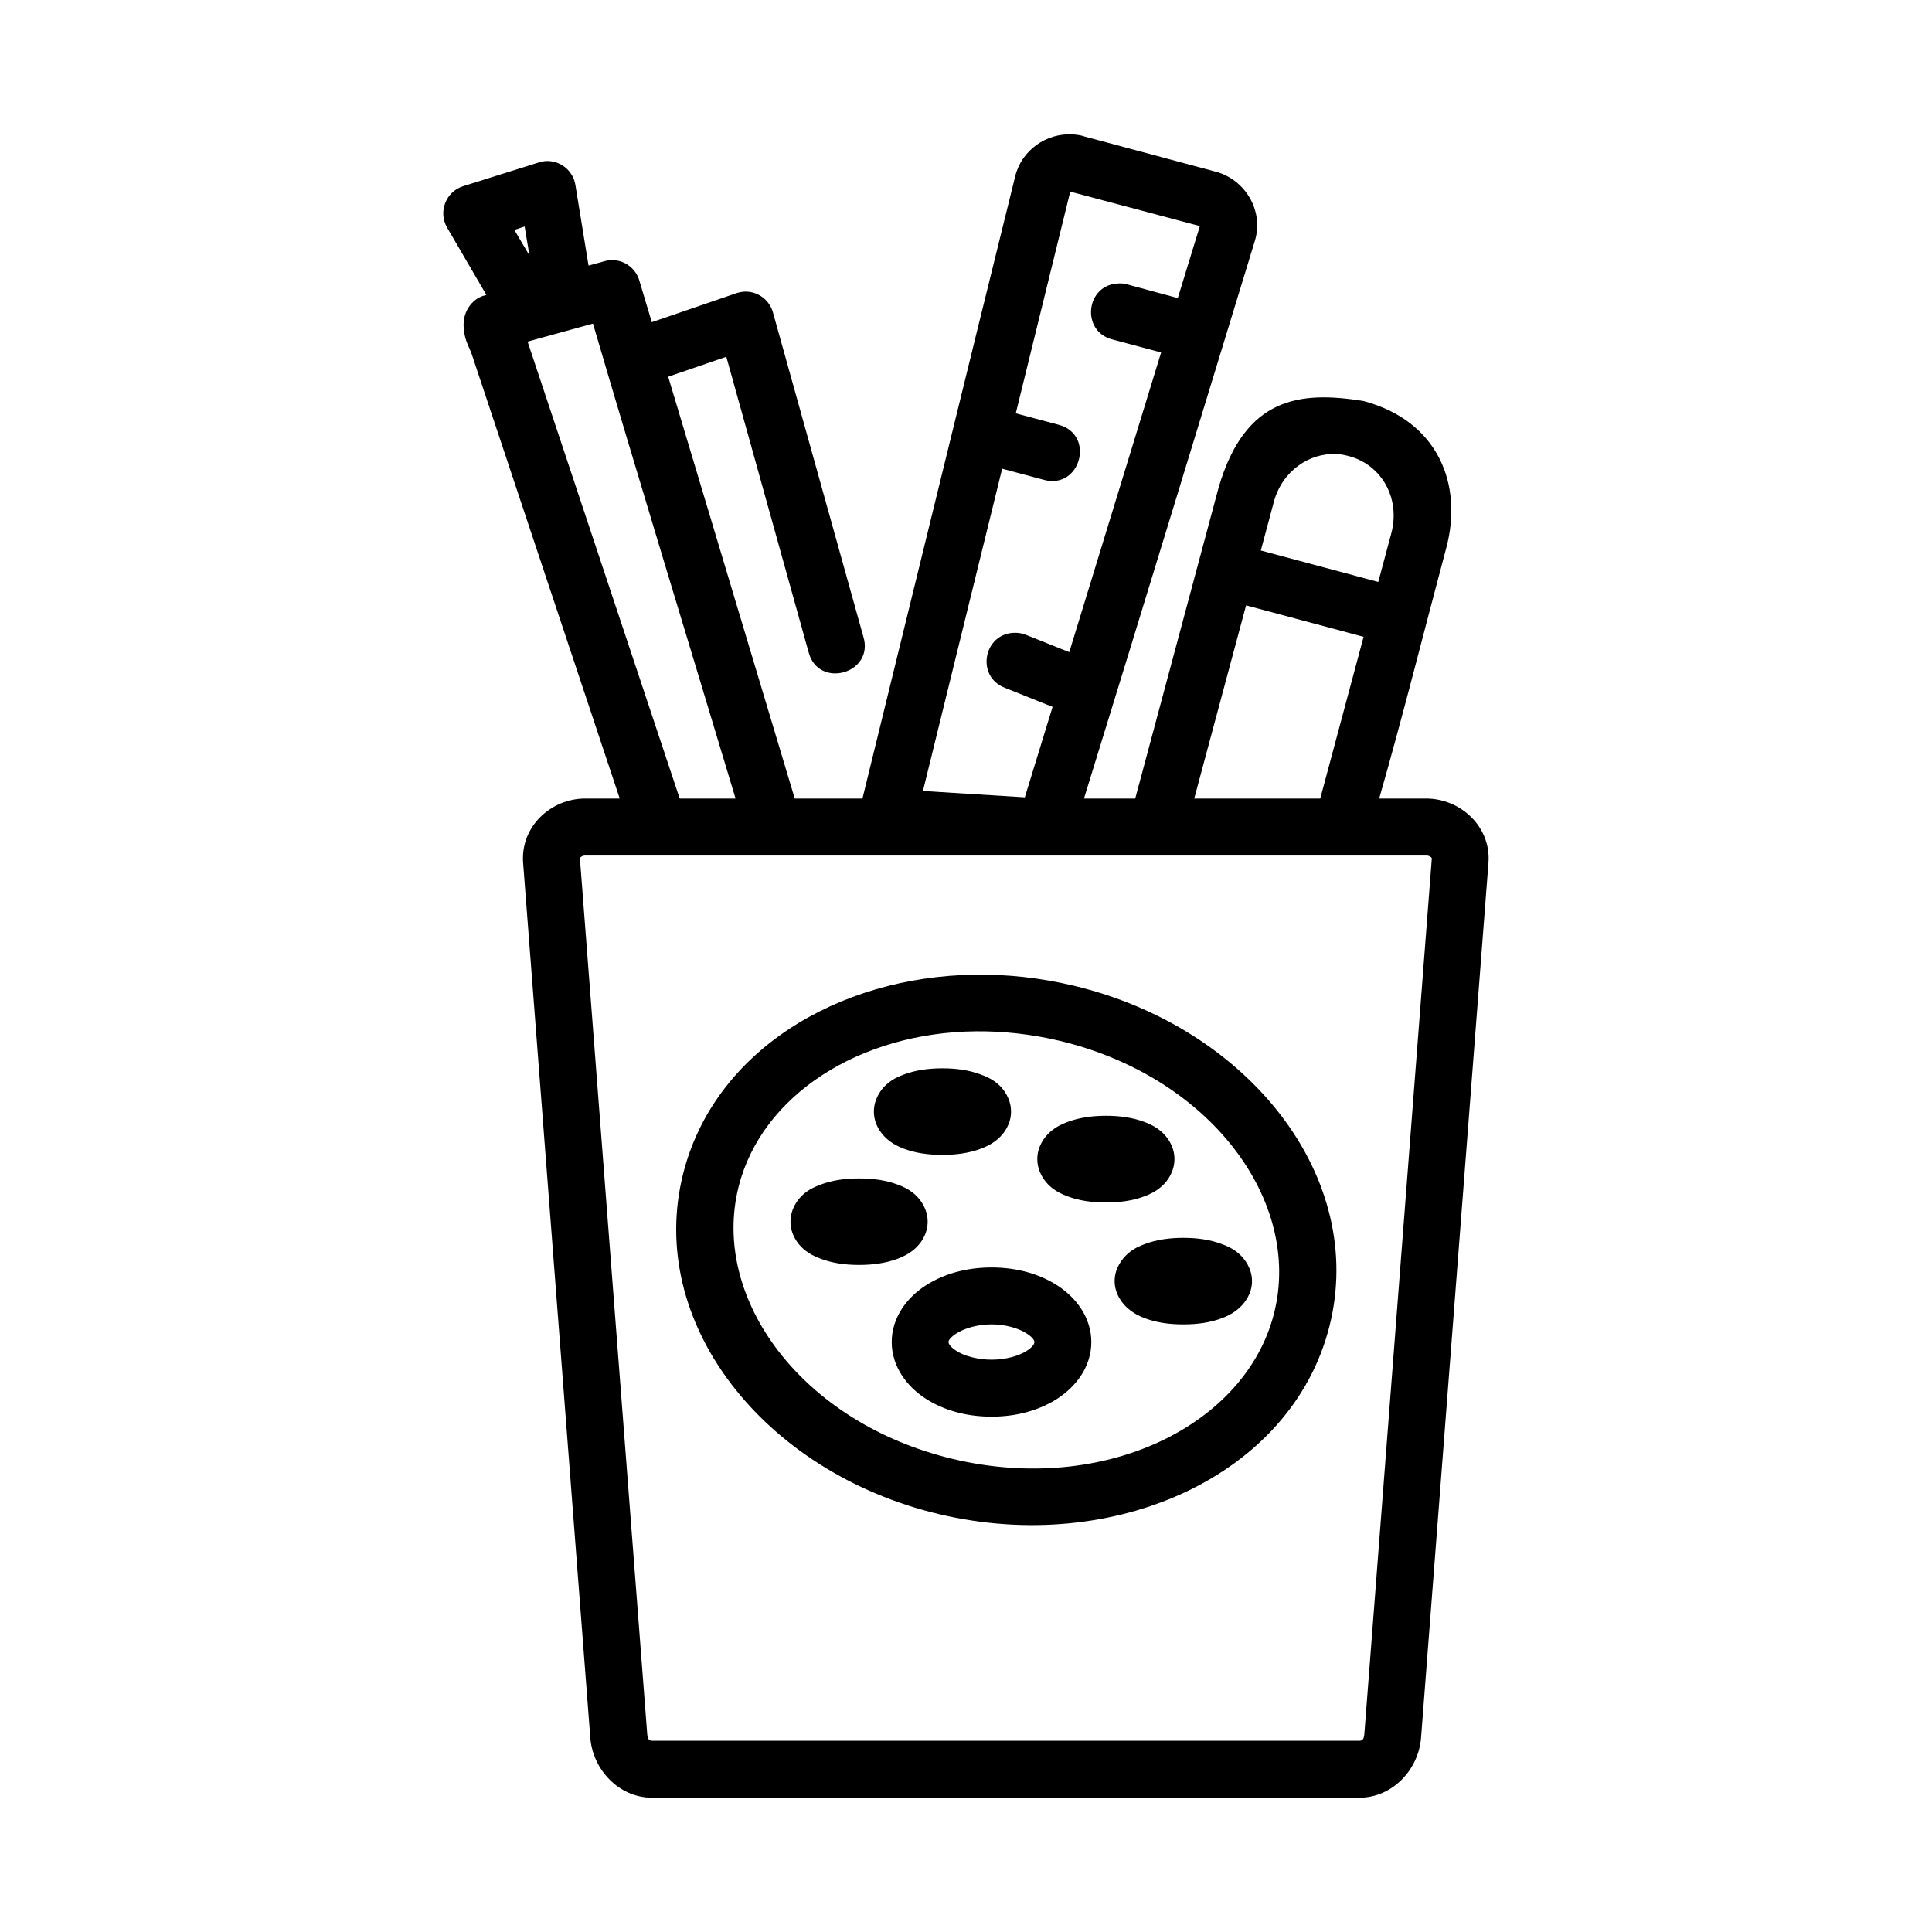
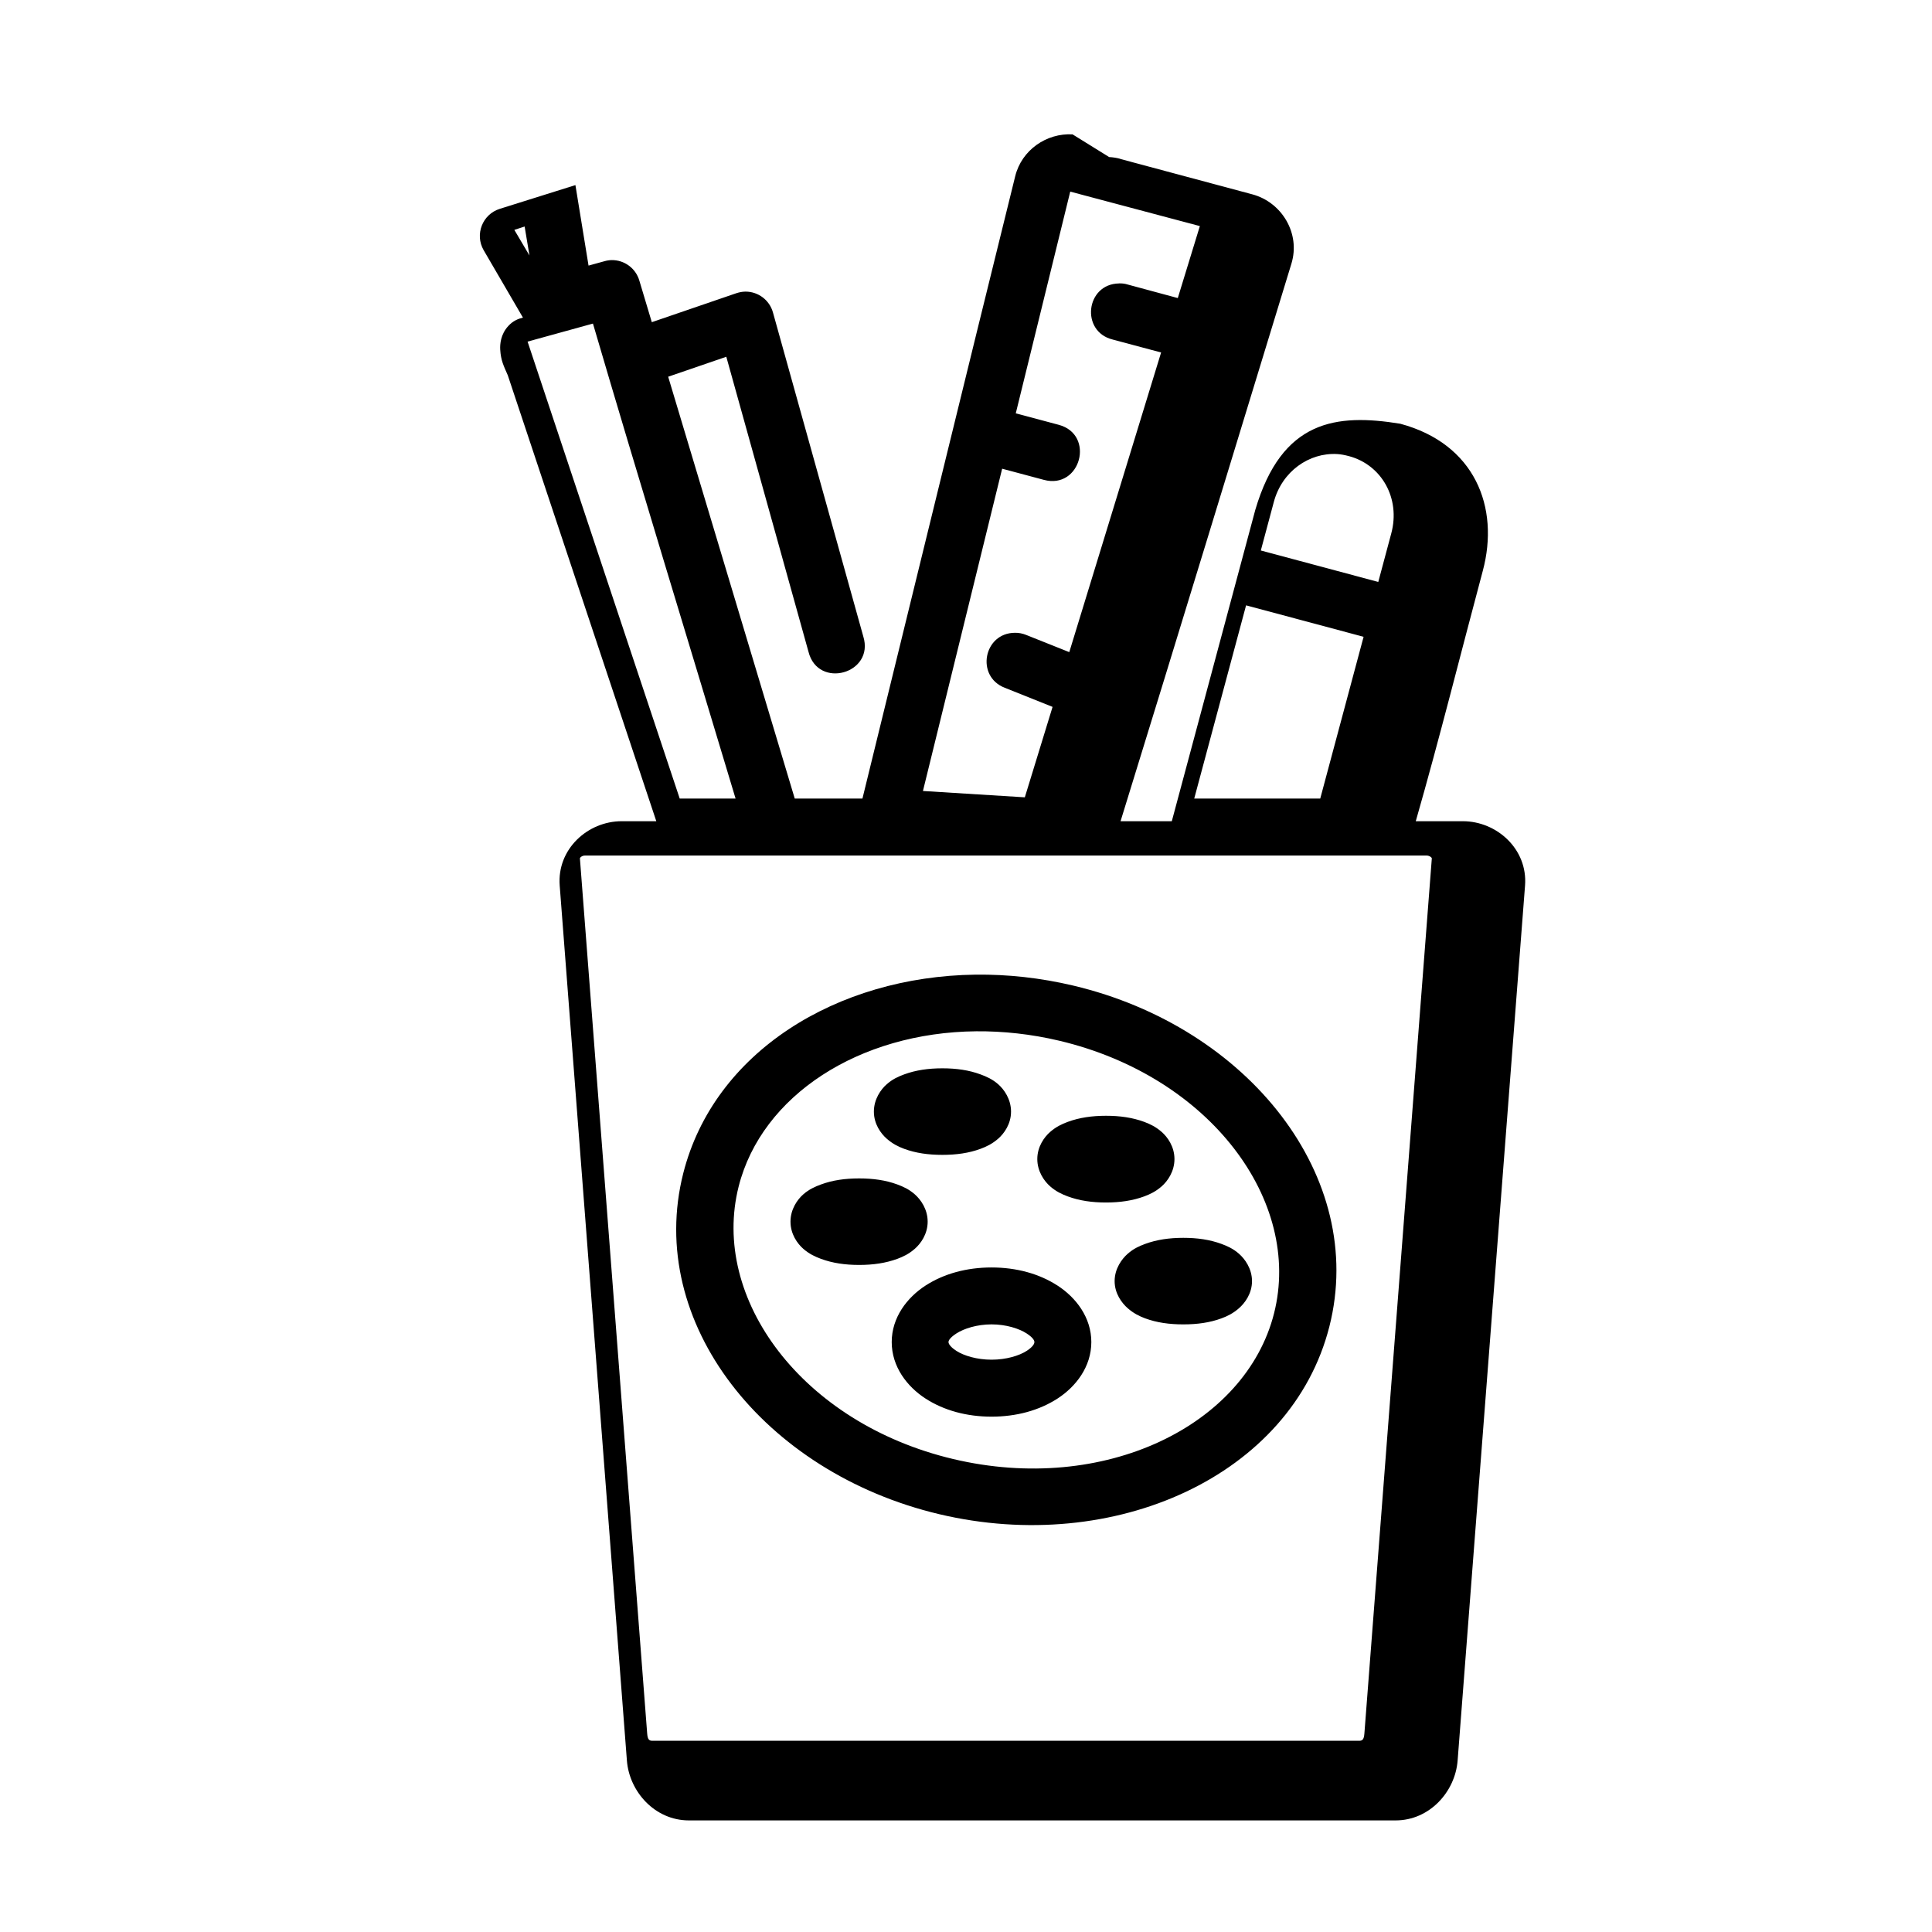
<svg xmlns="http://www.w3.org/2000/svg" fill="#000000" width="800px" height="800px" version="1.1" viewBox="144 144 512 512">
-   <path d="m428.24 179.61c-6.852-0.387-13.48 4.094-15.203 11.105-13.625 55.082-26.945 109.79-40.48 164.91h-17.941l-33.543-111.79 15.406-5.289 21.773 78.16c2.504 10.043 17.598 5.816 14.523-4.066l-23.938-85.852c-0.914-3.266-3.898-5.523-7.293-5.508-0.84 0.008-1.672 0.18-2.461 0.441l-22.348 7.66-3.312-11.047c-0.957-3.246-3.965-5.457-7.352-5.406-0.637 0.016-1.273 0.117-1.887 0.297l-4.215 1.16-3.477-21.332c-0.613-3.93-4.172-6.707-8.133-6.348-0.531 0.059-1.055 0.18-1.562 0.34l-20.035 6.289c-4.606 1.441-6.691 6.777-4.285 10.961l10.414 17.867c-1.219 0.301-2.606 0.816-3.902 2.242-2 2.188-2.207 4.777-2.121 6.246 0.172 2.941 0.941 4.32 2.004 6.793l39.359 118.18h-9.176c-9.004 0-17.168 7.398-16.426 17.043l17.809 231.89c0.637 8.258 7.422 15.863 16.426 15.863h187.3c9.004 0 15.789-7.609 16.426-15.863l17.867-231.89c0.742-9.645-7.481-17.043-16.484-17.043h-12.477c6.414-22.367 11.871-44.344 17.766-66.359 4.519-16.871-2.129-33.688-21.875-38.977-16.996-2.762-31.395-1.004-38.418 22.832l-22.125 82.504h-13.582c15.547-50.297 31.852-103.85 45.281-147.76 2.457-8.016-2.559-16.281-10.355-18.367l-34.91-9.355c-0.035-0.023-0.07-0.027-0.102-0.059-0.973-0.27-1.969-0.414-2.945-0.469zm-0.617 15.172 34.352 9.133-5.848 19.074-13.301-3.594c-0.742-0.238-1.512-0.312-2.285-0.297v0.016c-8.824 0.148-10.246 12.742-1.68 14.863l12.844 3.434-24.336 79.41-11.445-4.566c-0.934-0.379-1.938-0.574-2.945-0.559-8.348 0.027-10.473 11.586-2.68 14.582l12.641 5.055-7.352 23.965-27-1.68 20.992-85.406 11.078 2.961c9.73 2.602 13.637-11.996 3.902-14.598l-11.371-3.035zm-144.59 9.25 1.281 7.676-4.008-6.789zm18.105 25.719c12.27 41.832 25.172 83.812 37.797 125.87h-14.805l-40.316-121.09zm197.2 34.574c1.031 0.059 2.062 0.27 3.168 0.559 8.629 2.312 13.691 11.164 11.195 20.477l-3.445 12.859-31.125-8.336 3.445-12.859c2.184-8.145 9.363-13.102 16.762-12.699zm-24.113 40.098 31.141 8.336-11.488 42.867h-33.395zm-175.14 66.301h222.92c0.879 0 1.461 0.562 1.441 0.77l-17.867 231.89c-0.121 1.598-0.508 1.941-1.387 1.941h-187.3c-0.879 0-1.262-0.348-1.383-1.941l-17.824-231.89c-0.016-0.207 0.52-0.77 1.398-0.77zm103.44 31.566c-36.797 0.469-69.297 20.5-77.453 52.633-10.039 39.547 21.387 79.328 67.805 90.344s93.383-10.168 103.42-49.715-21.43-79.344-67.848-90.355c-8.703-2.062-17.434-3.012-25.926-2.902zm0.148 15.012c7.141-0.059 14.559 0.727 22.066 2.504 40.039 9.5 64.434 42.547 56.891 72.27-7.547 29.723-45 48.078-85.039 38.578-40.039-9.5-64.375-42.531-56.832-72.254 6.133-24.148 31.965-40.797 62.914-41.098zm-8.941 9.812c-3.691 0-7.039 0.477-10.133 1.617-1.551 0.574-3.047 1.238-4.609 2.609-1.562 1.367-3.402 3.953-3.402 7.246 0 3.297 1.84 5.805 3.402 7.176 1.562 1.367 3.062 2.109 4.609 2.684 3.098 1.148 6.441 1.605 10.133 1.605s7.039-0.461 10.133-1.605c1.551-0.574 3.106-1.316 4.668-2.684 1.562-1.367 3.402-3.879 3.402-7.176s-1.84-5.879-3.402-7.246c-1.562-1.367-3.121-2.035-4.668-2.609-3.098-1.148-6.441-1.617-10.133-1.617zm43.367 12.578c-3.691 0-7.039 0.477-10.133 1.617-1.547 0.574-3.106 1.301-4.668 2.664-1.562 1.367-3.402 3.894-3.402 7.188 0 3.297 1.84 5.863 3.402 7.234 1.562 1.367 3.121 2.09 4.668 2.664 3.098 1.145 6.441 1.617 10.133 1.617 3.691 0 7.039-0.477 10.133-1.617 1.551-0.574 3.062-1.297 4.625-2.664s3.387-3.938 3.387-7.234-1.824-5.82-3.387-7.188-3.078-2.09-4.625-2.664c-3.098-1.145-6.441-1.617-10.133-1.617zm-65.418 16.602c-3.691 0-7.023 0.461-10.121 1.605-1.551 0.574-3.121 1.254-4.684 2.621s-3.387 3.938-3.387 7.234 1.824 5.82 3.387 7.188 3.137 2.09 4.684 2.664c3.098 1.145 6.426 1.617 10.121 1.617 3.691 0 7.039-0.477 10.133-1.617 1.551-0.574 3.062-1.297 4.625-2.664s3.402-3.894 3.402-7.188c0-3.297-1.84-5.863-3.402-7.234-1.562-1.367-3.078-2.047-4.625-2.621-3.098-1.145-6.441-1.605-10.133-1.605zm85.91 15.746c-3.691 0-7.039 0.477-10.133 1.617-1.551 0.574-3.047 1.238-4.609 2.609-1.562 1.367-3.461 3.953-3.461 7.246 0 3.297 1.898 5.805 3.461 7.176 1.562 1.367 3.062 2.102 4.609 2.684 3.098 1.145 6.441 1.605 10.133 1.605 3.691 0 7.039-0.457 10.133-1.605 1.551-0.574 3.062-1.309 4.625-2.684 1.562-1.367 3.445-3.879 3.445-7.176 0-3.297-1.883-5.879-3.445-7.246-1.562-1.367-3.078-2.035-4.625-2.609-3.098-1.145-6.441-1.617-10.133-1.617zm-50.82 7.852c-6.539 0-12.594 1.629-17.484 4.789-4.891 3.16-8.973 8.453-8.973 14.98 0 6.531 4.078 11.82 8.973 14.98 4.891 3.16 10.945 4.789 17.484 4.789 6.539 0 12.578-1.629 17.469-4.789 4.891-3.16 8.973-8.453 8.973-14.98s-4.078-11.82-8.973-14.98c-4.891-3.16-10.93-4.789-17.469-4.789zm0 15.082c3.906 0 7.34 1.137 9.297 2.402 1.953 1.266 2.062 2.062 2.062 2.285 0 0.238-0.105 1.078-2.062 2.344-1.953 1.262-5.387 2.328-9.297 2.328-3.906 0-7.356-1.066-9.309-2.328-1.953-1.262-2.106-2.125-2.106-2.344 0-0.238 0.152-1.02 2.106-2.285 1.953-1.262 5.402-2.402 9.309-2.402z" />
+   <path d="m428.24 179.61c-6.852-0.387-13.48 4.094-15.203 11.105-13.625 55.082-26.945 109.79-40.48 164.91h-17.941l-33.543-111.79 15.406-5.289 21.773 78.16c2.504 10.043 17.598 5.816 14.523-4.066l-23.938-85.852c-0.914-3.266-3.898-5.523-7.293-5.508-0.84 0.008-1.672 0.18-2.461 0.441l-22.348 7.66-3.312-11.047c-0.957-3.246-3.965-5.457-7.352-5.406-0.637 0.016-1.273 0.117-1.887 0.297l-4.215 1.16-3.477-21.332l-20.035 6.289c-4.606 1.441-6.691 6.777-4.285 10.961l10.414 17.867c-1.219 0.301-2.606 0.816-3.902 2.242-2 2.188-2.207 4.777-2.121 6.246 0.172 2.941 0.941 4.32 2.004 6.793l39.359 118.18h-9.176c-9.004 0-17.168 7.398-16.426 17.043l17.809 231.89c0.637 8.258 7.422 15.863 16.426 15.863h187.3c9.004 0 15.789-7.609 16.426-15.863l17.867-231.89c0.742-9.645-7.481-17.043-16.484-17.043h-12.477c6.414-22.367 11.871-44.344 17.766-66.359 4.519-16.871-2.129-33.688-21.875-38.977-16.996-2.762-31.395-1.004-38.418 22.832l-22.125 82.504h-13.582c15.547-50.297 31.852-103.85 45.281-147.76 2.457-8.016-2.559-16.281-10.355-18.367l-34.91-9.355c-0.035-0.023-0.07-0.027-0.102-0.059-0.973-0.27-1.969-0.414-2.945-0.469zm-0.617 15.172 34.352 9.133-5.848 19.074-13.301-3.594c-0.742-0.238-1.512-0.312-2.285-0.297v0.016c-8.824 0.148-10.246 12.742-1.68 14.863l12.844 3.434-24.336 79.41-11.445-4.566c-0.934-0.379-1.938-0.574-2.945-0.559-8.348 0.027-10.473 11.586-2.68 14.582l12.641 5.055-7.352 23.965-27-1.68 20.992-85.406 11.078 2.961c9.73 2.602 13.637-11.996 3.902-14.598l-11.371-3.035zm-144.59 9.25 1.281 7.676-4.008-6.789zm18.105 25.719c12.27 41.832 25.172 83.812 37.797 125.87h-14.805l-40.316-121.09zm197.2 34.574c1.031 0.059 2.062 0.27 3.168 0.559 8.629 2.312 13.691 11.164 11.195 20.477l-3.445 12.859-31.125-8.336 3.445-12.859c2.184-8.145 9.363-13.102 16.762-12.699zm-24.113 40.098 31.141 8.336-11.488 42.867h-33.395zm-175.14 66.301h222.92c0.879 0 1.461 0.562 1.441 0.77l-17.867 231.89c-0.121 1.598-0.508 1.941-1.387 1.941h-187.3c-0.879 0-1.262-0.348-1.383-1.941l-17.824-231.89c-0.016-0.207 0.52-0.77 1.398-0.77zm103.44 31.566c-36.797 0.469-69.297 20.5-77.453 52.633-10.039 39.547 21.387 79.328 67.805 90.344s93.383-10.168 103.42-49.715-21.43-79.344-67.848-90.355c-8.703-2.062-17.434-3.012-25.926-2.902zm0.148 15.012c7.141-0.059 14.559 0.727 22.066 2.504 40.039 9.5 64.434 42.547 56.891 72.27-7.547 29.723-45 48.078-85.039 38.578-40.039-9.5-64.375-42.531-56.832-72.254 6.133-24.148 31.965-40.797 62.914-41.098zm-8.941 9.812c-3.691 0-7.039 0.477-10.133 1.617-1.551 0.574-3.047 1.238-4.609 2.609-1.562 1.367-3.402 3.953-3.402 7.246 0 3.297 1.84 5.805 3.402 7.176 1.562 1.367 3.062 2.109 4.609 2.684 3.098 1.148 6.441 1.605 10.133 1.605s7.039-0.461 10.133-1.605c1.551-0.574 3.106-1.316 4.668-2.684 1.562-1.367 3.402-3.879 3.402-7.176s-1.84-5.879-3.402-7.246c-1.562-1.367-3.121-2.035-4.668-2.609-3.098-1.148-6.441-1.617-10.133-1.617zm43.367 12.578c-3.691 0-7.039 0.477-10.133 1.617-1.547 0.574-3.106 1.301-4.668 2.664-1.562 1.367-3.402 3.894-3.402 7.188 0 3.297 1.84 5.863 3.402 7.234 1.562 1.367 3.121 2.09 4.668 2.664 3.098 1.145 6.441 1.617 10.133 1.617 3.691 0 7.039-0.477 10.133-1.617 1.551-0.574 3.062-1.297 4.625-2.664s3.387-3.938 3.387-7.234-1.824-5.82-3.387-7.188-3.078-2.09-4.625-2.664c-3.098-1.145-6.441-1.617-10.133-1.617zm-65.418 16.602c-3.691 0-7.023 0.461-10.121 1.605-1.551 0.574-3.121 1.254-4.684 2.621s-3.387 3.938-3.387 7.234 1.824 5.82 3.387 7.188 3.137 2.09 4.684 2.664c3.098 1.145 6.426 1.617 10.121 1.617 3.691 0 7.039-0.477 10.133-1.617 1.551-0.574 3.062-1.297 4.625-2.664s3.402-3.894 3.402-7.188c0-3.297-1.84-5.863-3.402-7.234-1.562-1.367-3.078-2.047-4.625-2.621-3.098-1.145-6.441-1.605-10.133-1.605zm85.91 15.746c-3.691 0-7.039 0.477-10.133 1.617-1.551 0.574-3.047 1.238-4.609 2.609-1.562 1.367-3.461 3.953-3.461 7.246 0 3.297 1.898 5.805 3.461 7.176 1.562 1.367 3.062 2.102 4.609 2.684 3.098 1.145 6.441 1.605 10.133 1.605 3.691 0 7.039-0.457 10.133-1.605 1.551-0.574 3.062-1.309 4.625-2.684 1.562-1.367 3.445-3.879 3.445-7.176 0-3.297-1.883-5.879-3.445-7.246-1.562-1.367-3.078-2.035-4.625-2.609-3.098-1.145-6.441-1.617-10.133-1.617zm-50.82 7.852c-6.539 0-12.594 1.629-17.484 4.789-4.891 3.16-8.973 8.453-8.973 14.98 0 6.531 4.078 11.82 8.973 14.98 4.891 3.16 10.945 4.789 17.484 4.789 6.539 0 12.578-1.629 17.469-4.789 4.891-3.16 8.973-8.453 8.973-14.98s-4.078-11.82-8.973-14.98c-4.891-3.16-10.93-4.789-17.469-4.789zm0 15.082c3.906 0 7.34 1.137 9.297 2.402 1.953 1.266 2.062 2.062 2.062 2.285 0 0.238-0.105 1.078-2.062 2.344-1.953 1.262-5.387 2.328-9.297 2.328-3.906 0-7.356-1.066-9.309-2.328-1.953-1.262-2.106-2.125-2.106-2.344 0-0.238 0.152-1.02 2.106-2.285 1.953-1.262 5.402-2.402 9.309-2.402z" />
</svg>